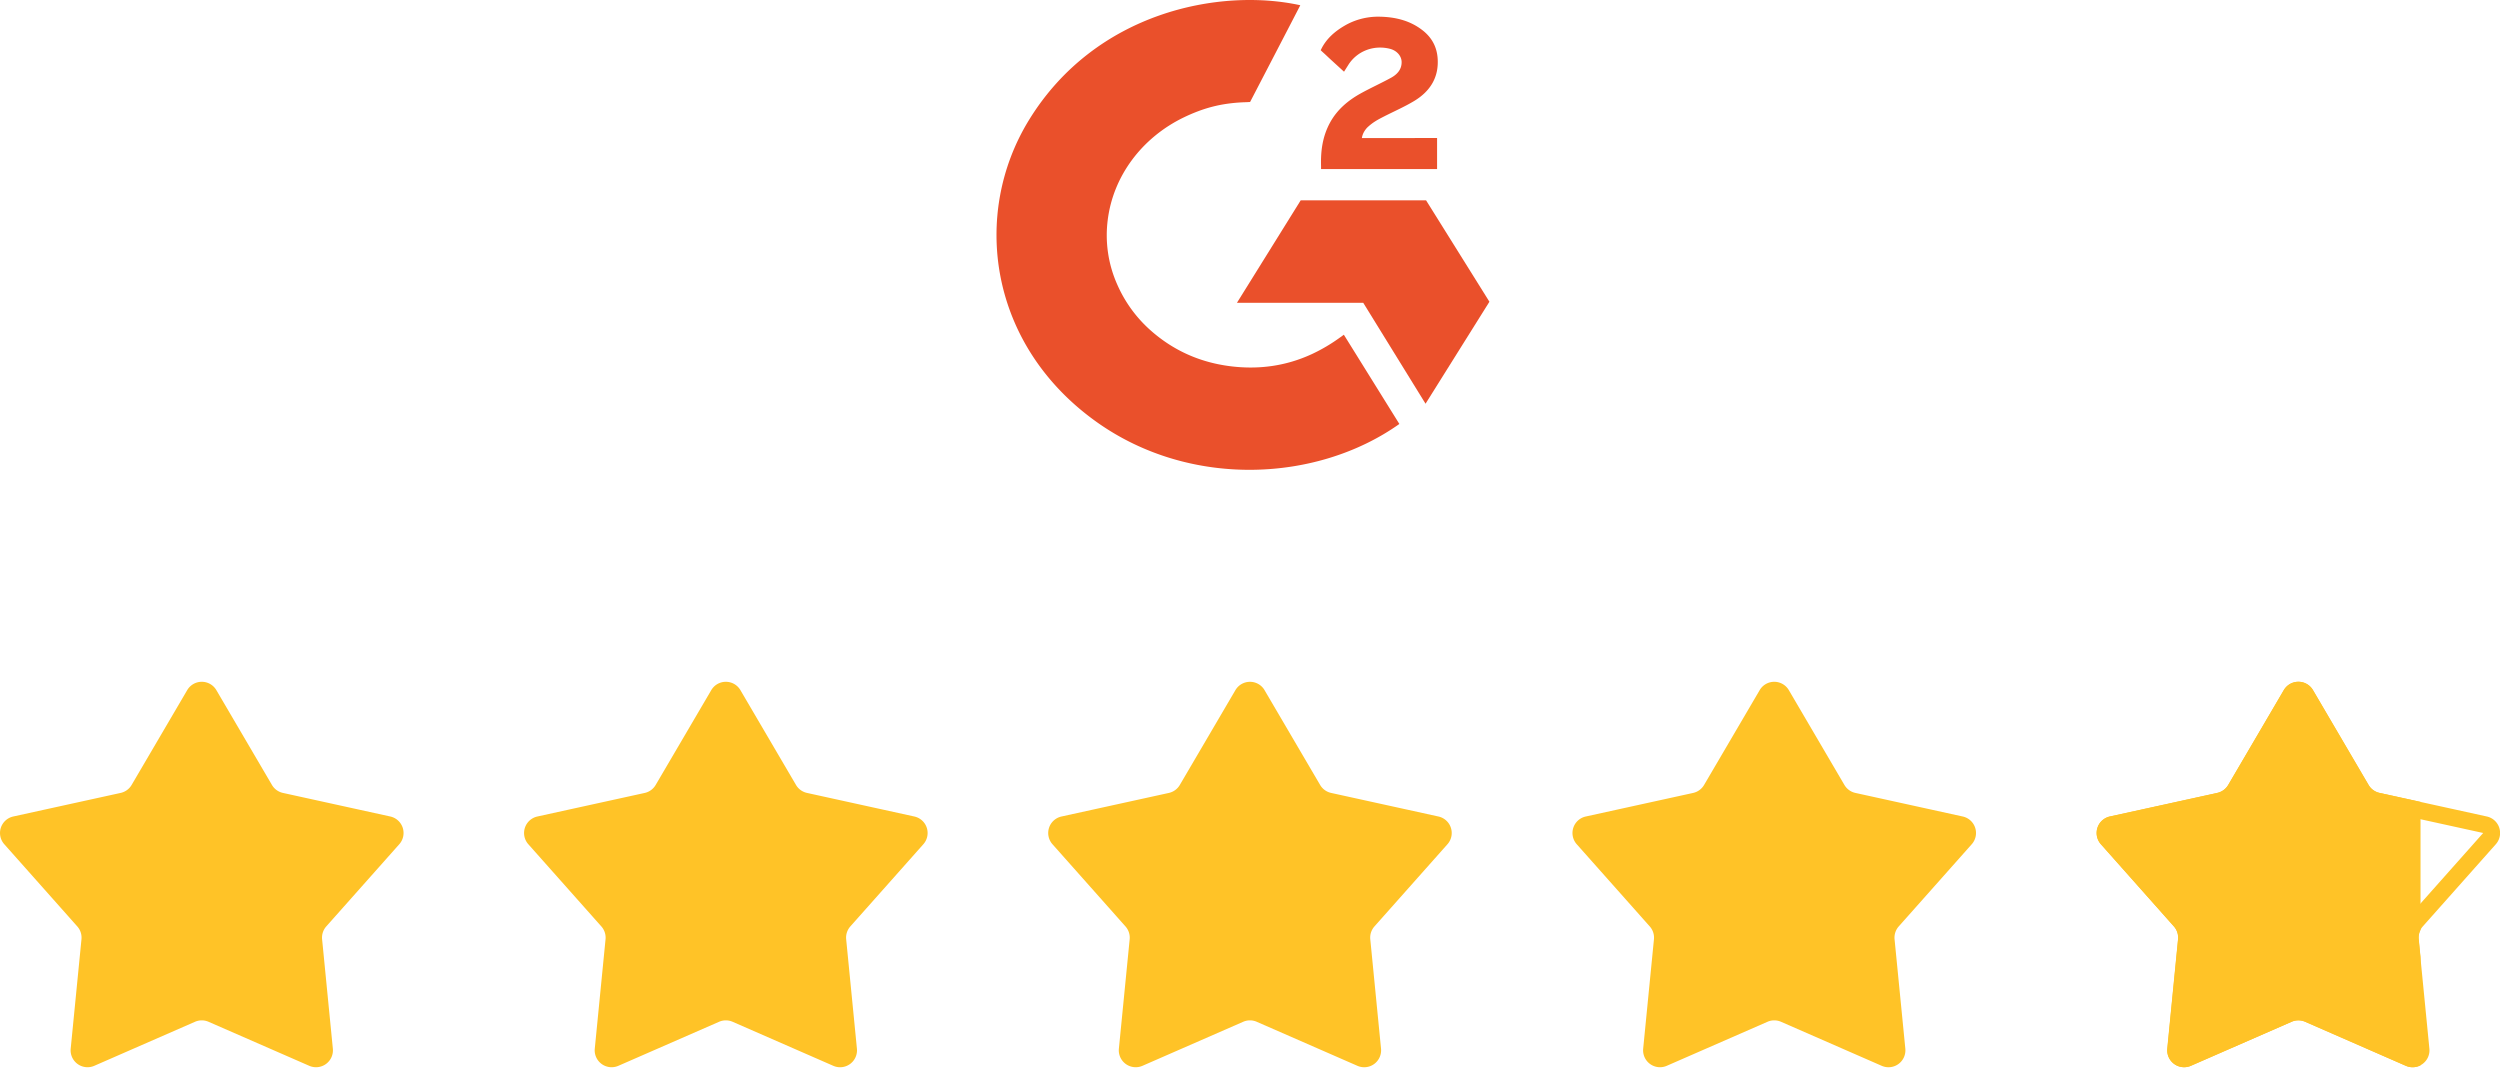
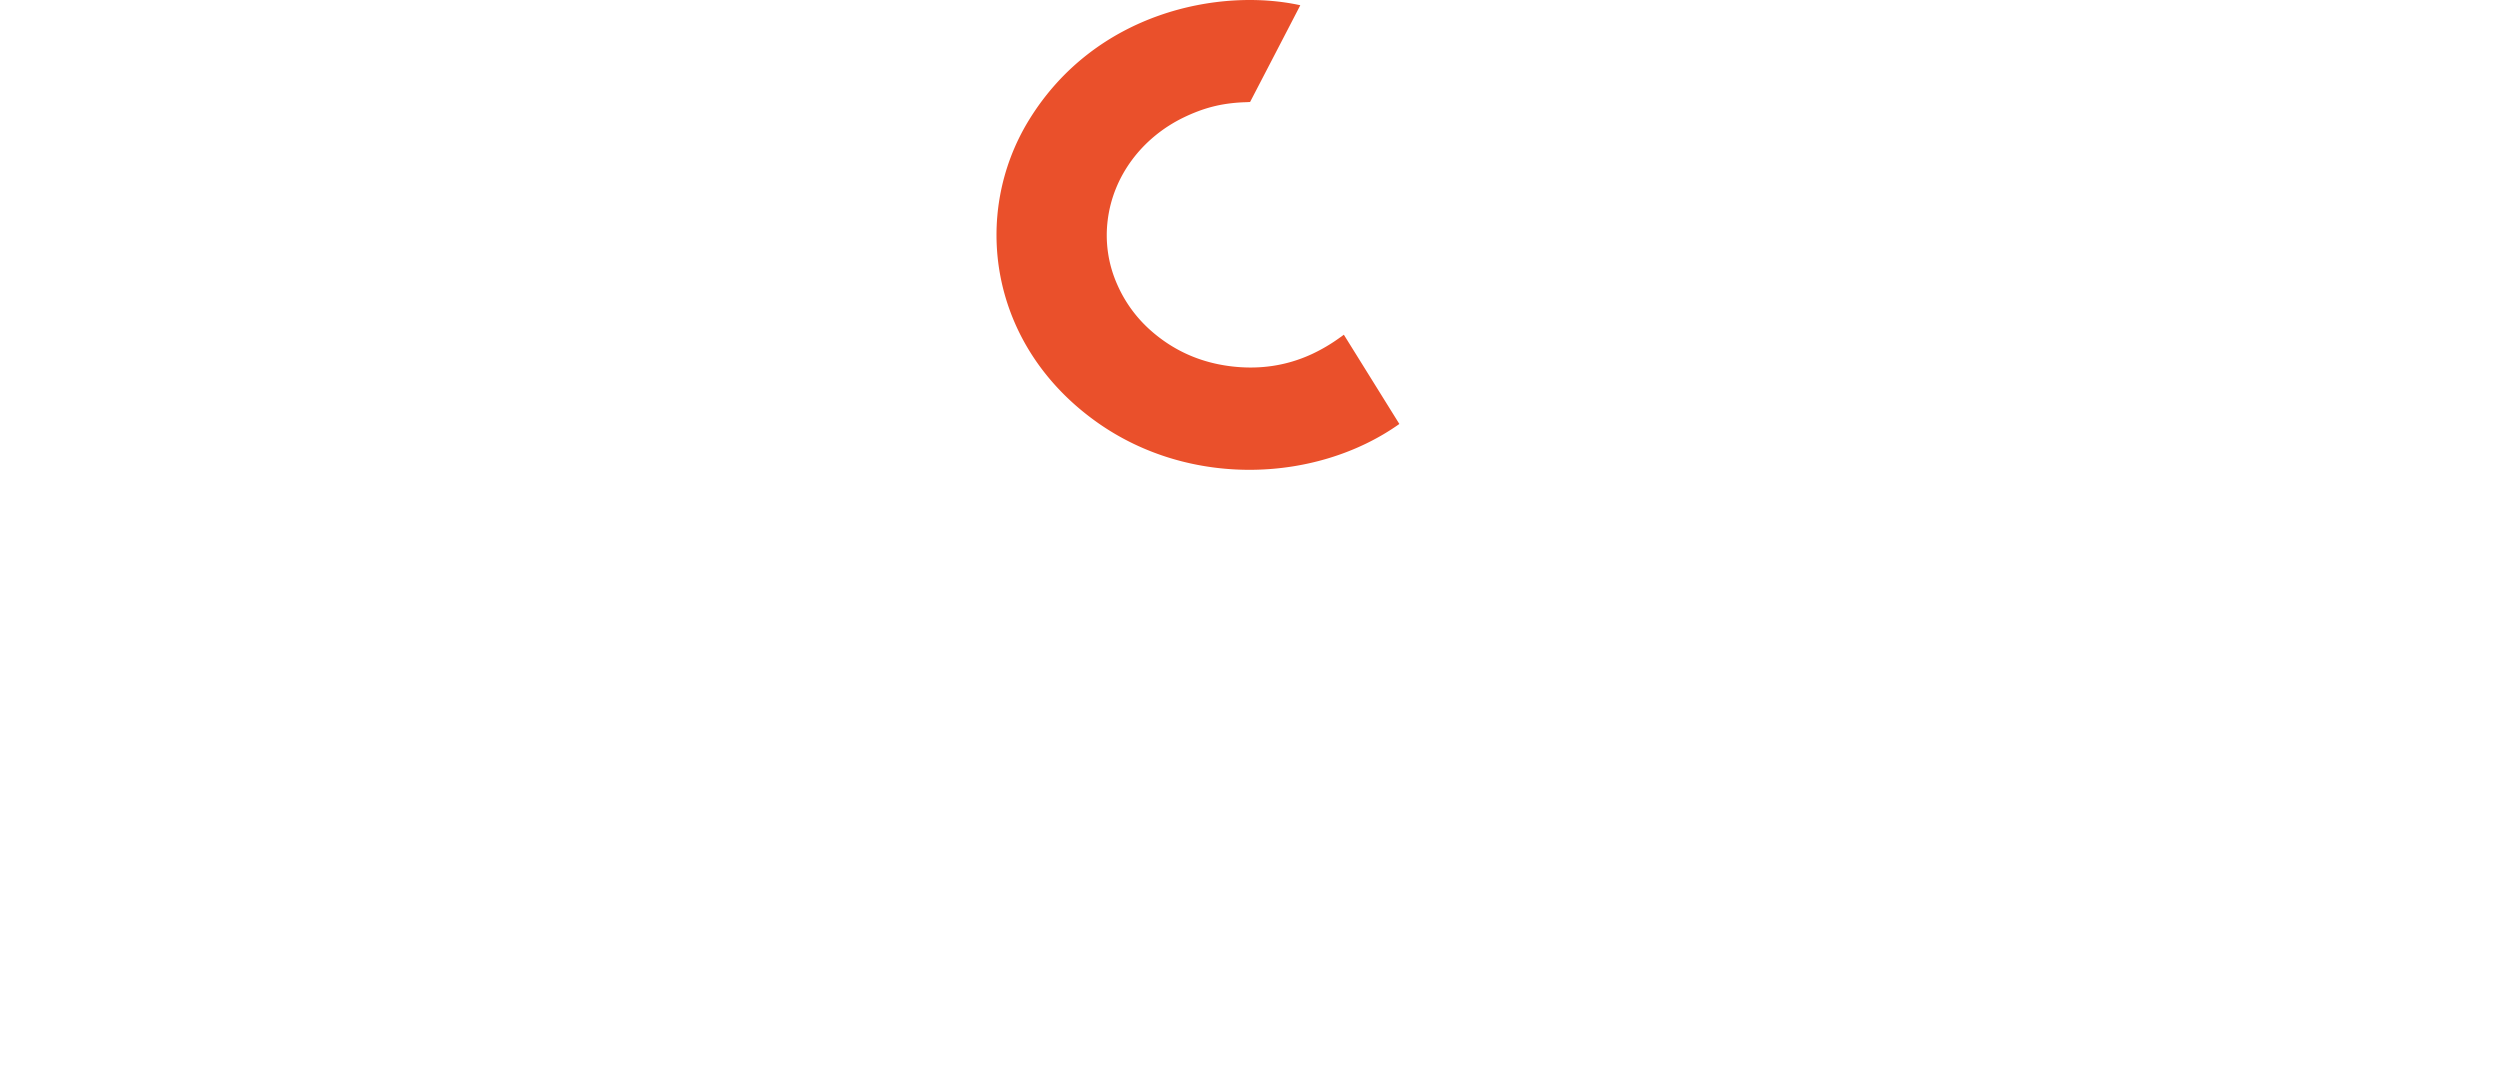
<svg xmlns="http://www.w3.org/2000/svg" width="143" height="62" fill="none">
-   <path fill-rule="evenodd" clip-rule="evenodd" d="M12.376 39.476a.967.967 0 00-1.668 0L7.528 44.9a.967.967 0 01-.627.455l-6.14 1.348a.967.967 0 00-.516 1.587l4.175 4.7c.18.201.266.469.24.737l-.616 6.257a.967.967 0 001.35.98l5.76-2.518a.967.967 0 01.775 0l5.76 2.518a.967.967 0 001.35-.98l-.615-6.257a.967.967 0 01.24-.737l4.175-4.7a.967.967 0 00-.516-1.587l-6.14-1.348a.967.967 0 01-.627-.455l-3.18-5.424zm29.977.001a.967.967 0 00-1.669 0l-3.18 5.423a.967.967 0 01-.626.456l-6.14 1.348a.967.967 0 00-.517 1.587l4.176 4.7a.967.967 0 01.24.736l-.616 6.257a.967.967 0 001.35.98l5.76-2.518a.967.967 0 01.775 0l5.76 2.519a.967.967 0 001.35-.98l-.615-6.258a.967.967 0 01.24-.737l4.175-4.7a.967.967 0 00-.516-1.586l-6.14-1.349a.967.967 0 01-.628-.455l-3.18-5.423zm29.98 0a.967.967 0 00-1.668 0l-3.18 5.423a.967.967 0 01-.627.456l-6.14 1.348a.967.967 0 00-.516 1.587l4.175 4.7a.967.967 0 01.24.736L64 59.984a.967.967 0 001.35.98l5.76-2.518a.967.967 0 01.775 0l5.76 2.519a.967.967 0 001.35-.98l-.615-6.258a.967.967 0 01.24-.737l4.175-4.7a.967.967 0 00-.516-1.586l-6.14-1.349a.967.967 0 01-.627-.455l-3.18-5.423zm29.989 0a.967.967 0 00-1.669 0l-3.18 5.423a.967.967 0 01-.627.456l-6.14 1.348a.967.967 0 00-.516 1.587l4.176 4.7a.967.967 0 01.24.736l-.616 6.257a.967.967 0 001.35.98l5.76-2.518a.967.967 0 01.775 0l5.76 2.519a.967.967 0 001.35-.98l-.616-6.258a.97.97 0 01.24-.737l4.175-4.7a.967.967 0 00-.515-1.586l-6.141-1.349a.97.97 0 01-.627-.455l-3.179-5.423zm32.321 5.911l-3.179-5.423-3.18 5.423a1.934 1.934 0 01-1.254.911l-6.14 1.348 4.175 4.7c.358.403.532.938.479 1.474l-.615 6.257 5.76-2.519a1.935 1.935 0 011.55 0l5.76 2.519-.616-6.257a1.937 1.937 0 01.479-1.474l4.176-4.7-6.141-1.348a1.937 1.937 0 01-1.254-.91zm-2.345-5.913a.967.967 0 00-1.668 0l-3.18 5.424a.967.967 0 01-.627.456l-6.141 1.348a.967.967 0 00-.515 1.586l4.175 4.7a.969.969 0 01.24.737l-.616 6.257a.967.967 0 001.35.98l5.76-2.518a.967.967 0 01.775 0l5.76 2.519a.967.967 0 001.35-.98l-.615-6.258a.968.968 0 01.239-.736l4.176-4.7a.967.967 0 00-.516-1.587l-6.14-1.349a.965.965 0 01-.627-.455l-3.18-5.424z" fill="#FFC327" />
-   <path fill-rule="evenodd" clip-rule="evenodd" d="M138.454 45.868l-2.342-.514a.965.965 0 01-.626-.455l-3.18-5.424a.967.967 0 00-1.669 0l-3.179 5.424a.97.97 0 01-.627.456l-6.141 1.348a.967.967 0 00-.515 1.586l4.175 4.7a.964.964 0 01.239.737l-.615 6.257a.967.967 0 001.35.98l5.76-2.518a.967.967 0 01.775 0l5.76 2.519c.289.126.59.1.835-.029v-6.19l-.1-1.019a.966.966 0 01.1-.532v-7.326z" fill="#FFC327" />
  <path d="M76.868 19.146l3.175 5.105c-4.666 3.312-11.925 3.712-17.298-.101-6.184-4.392-7.2-11.886-3.89-17.28C62.663.665 69.79-.707 74.377.3c-.124.249-2.872 5.534-2.872 5.534s-.218.013-.34.015c-1.357.054-2.367.346-3.45.865-2.41 1.167-4.042 3.366-4.353 5.87a6.92 6.92 0 00.542 3.686 7.527 7.527 0 001.88 2.6c1.268 1.135 2.778 1.838 4.527 2.07 1.657.22 3.251.003 4.744-.693a9.772 9.772 0 001.594-.943c.07-.043.134-.097.22-.158z" fill="#EA502B" />
-   <path d="M76.878 4.101l-.771-.704c-.149-.137-.293-.279-.445-.412a2.61 2.61 0 01-.119-.114l.074-.144c.292-.544.75-.941 1.293-1.257.6-.352 1.3-.531 2.01-.515.91.017 1.755.227 2.468.792.526.417.796.946.844 1.578.08 1.065-.397 1.882-1.341 2.451-.555.335-1.154.594-1.754.901-.33.17-.614.318-.937.625-.285.308-.299.597-.299.597l4.3-.005V9.67h-6.637v-.172c-.025-.872.084-1.693.515-2.486.397-.726 1.013-1.259 1.753-1.668.57-.316 1.17-.585 1.741-.899.353-.194.602-.478.6-.89 0-.353-.278-.667-.674-.765-.935-.234-1.886.139-2.381.932-.072.116-.146.23-.24.38zm8.317 13.159l-3.624-5.802h-7.17l-3.647 5.861h7.223l3.564 5.774 3.654-5.834z" fill="#EA502B" />
</svg>